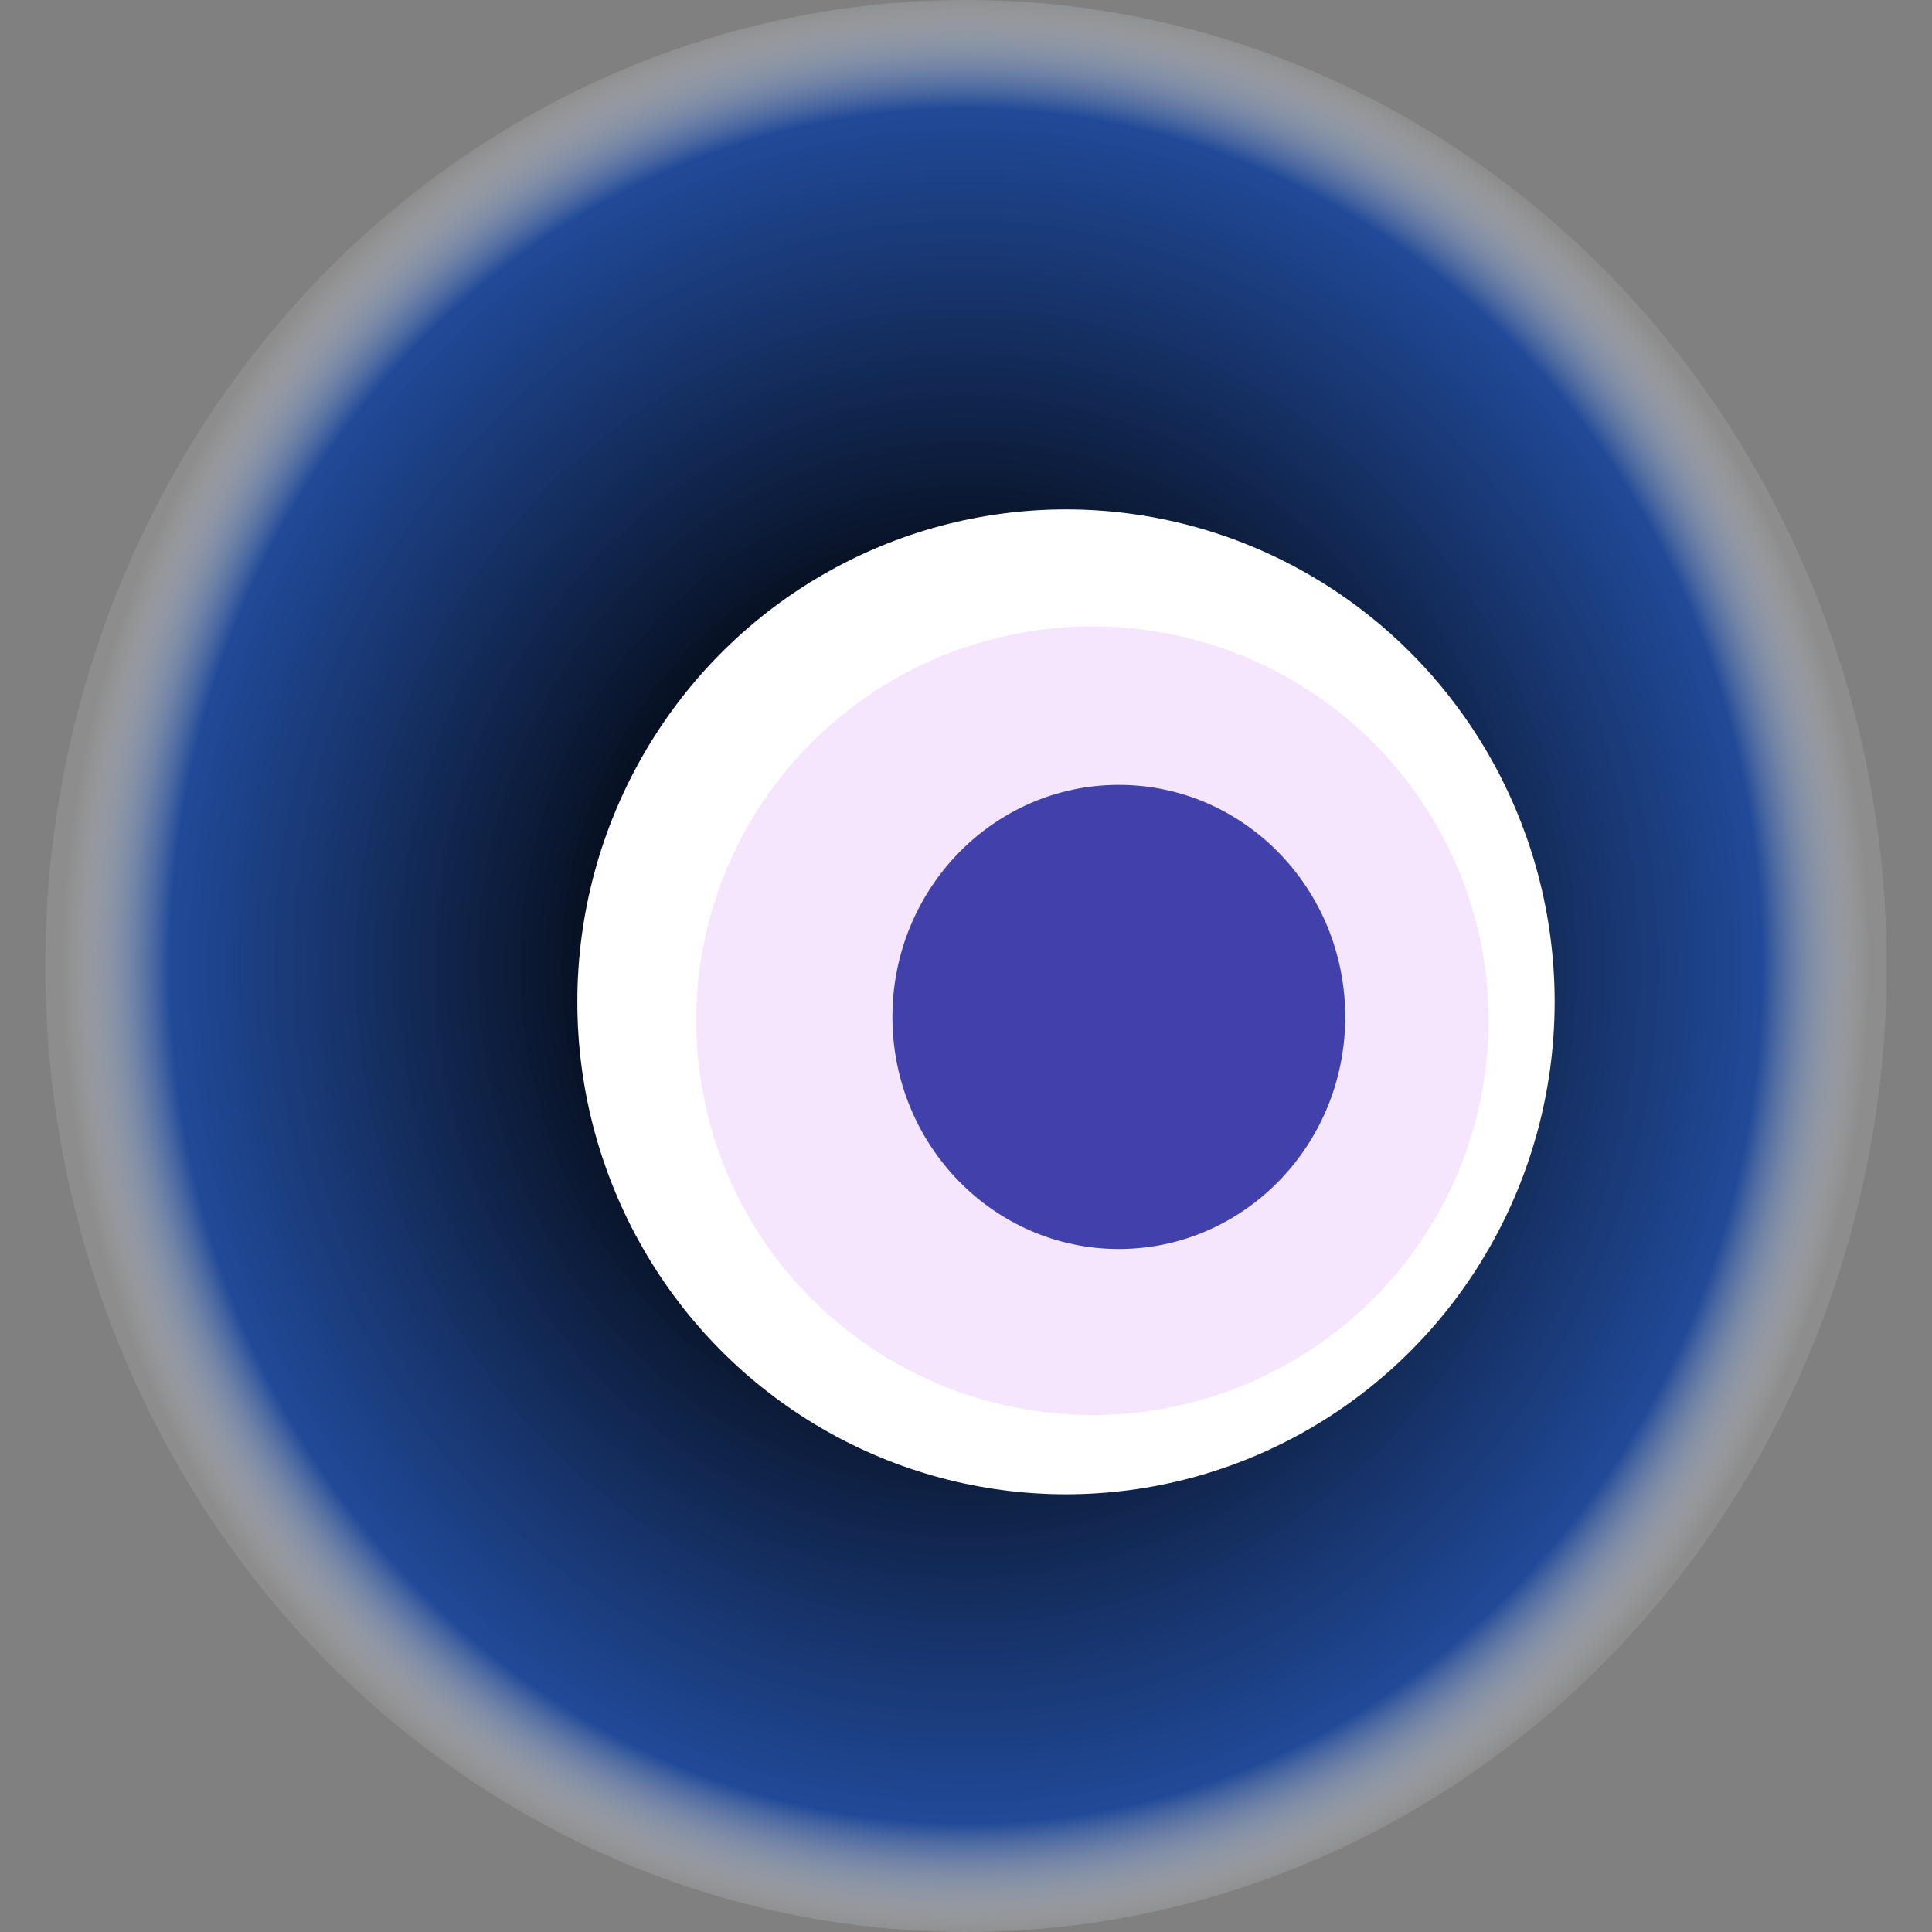
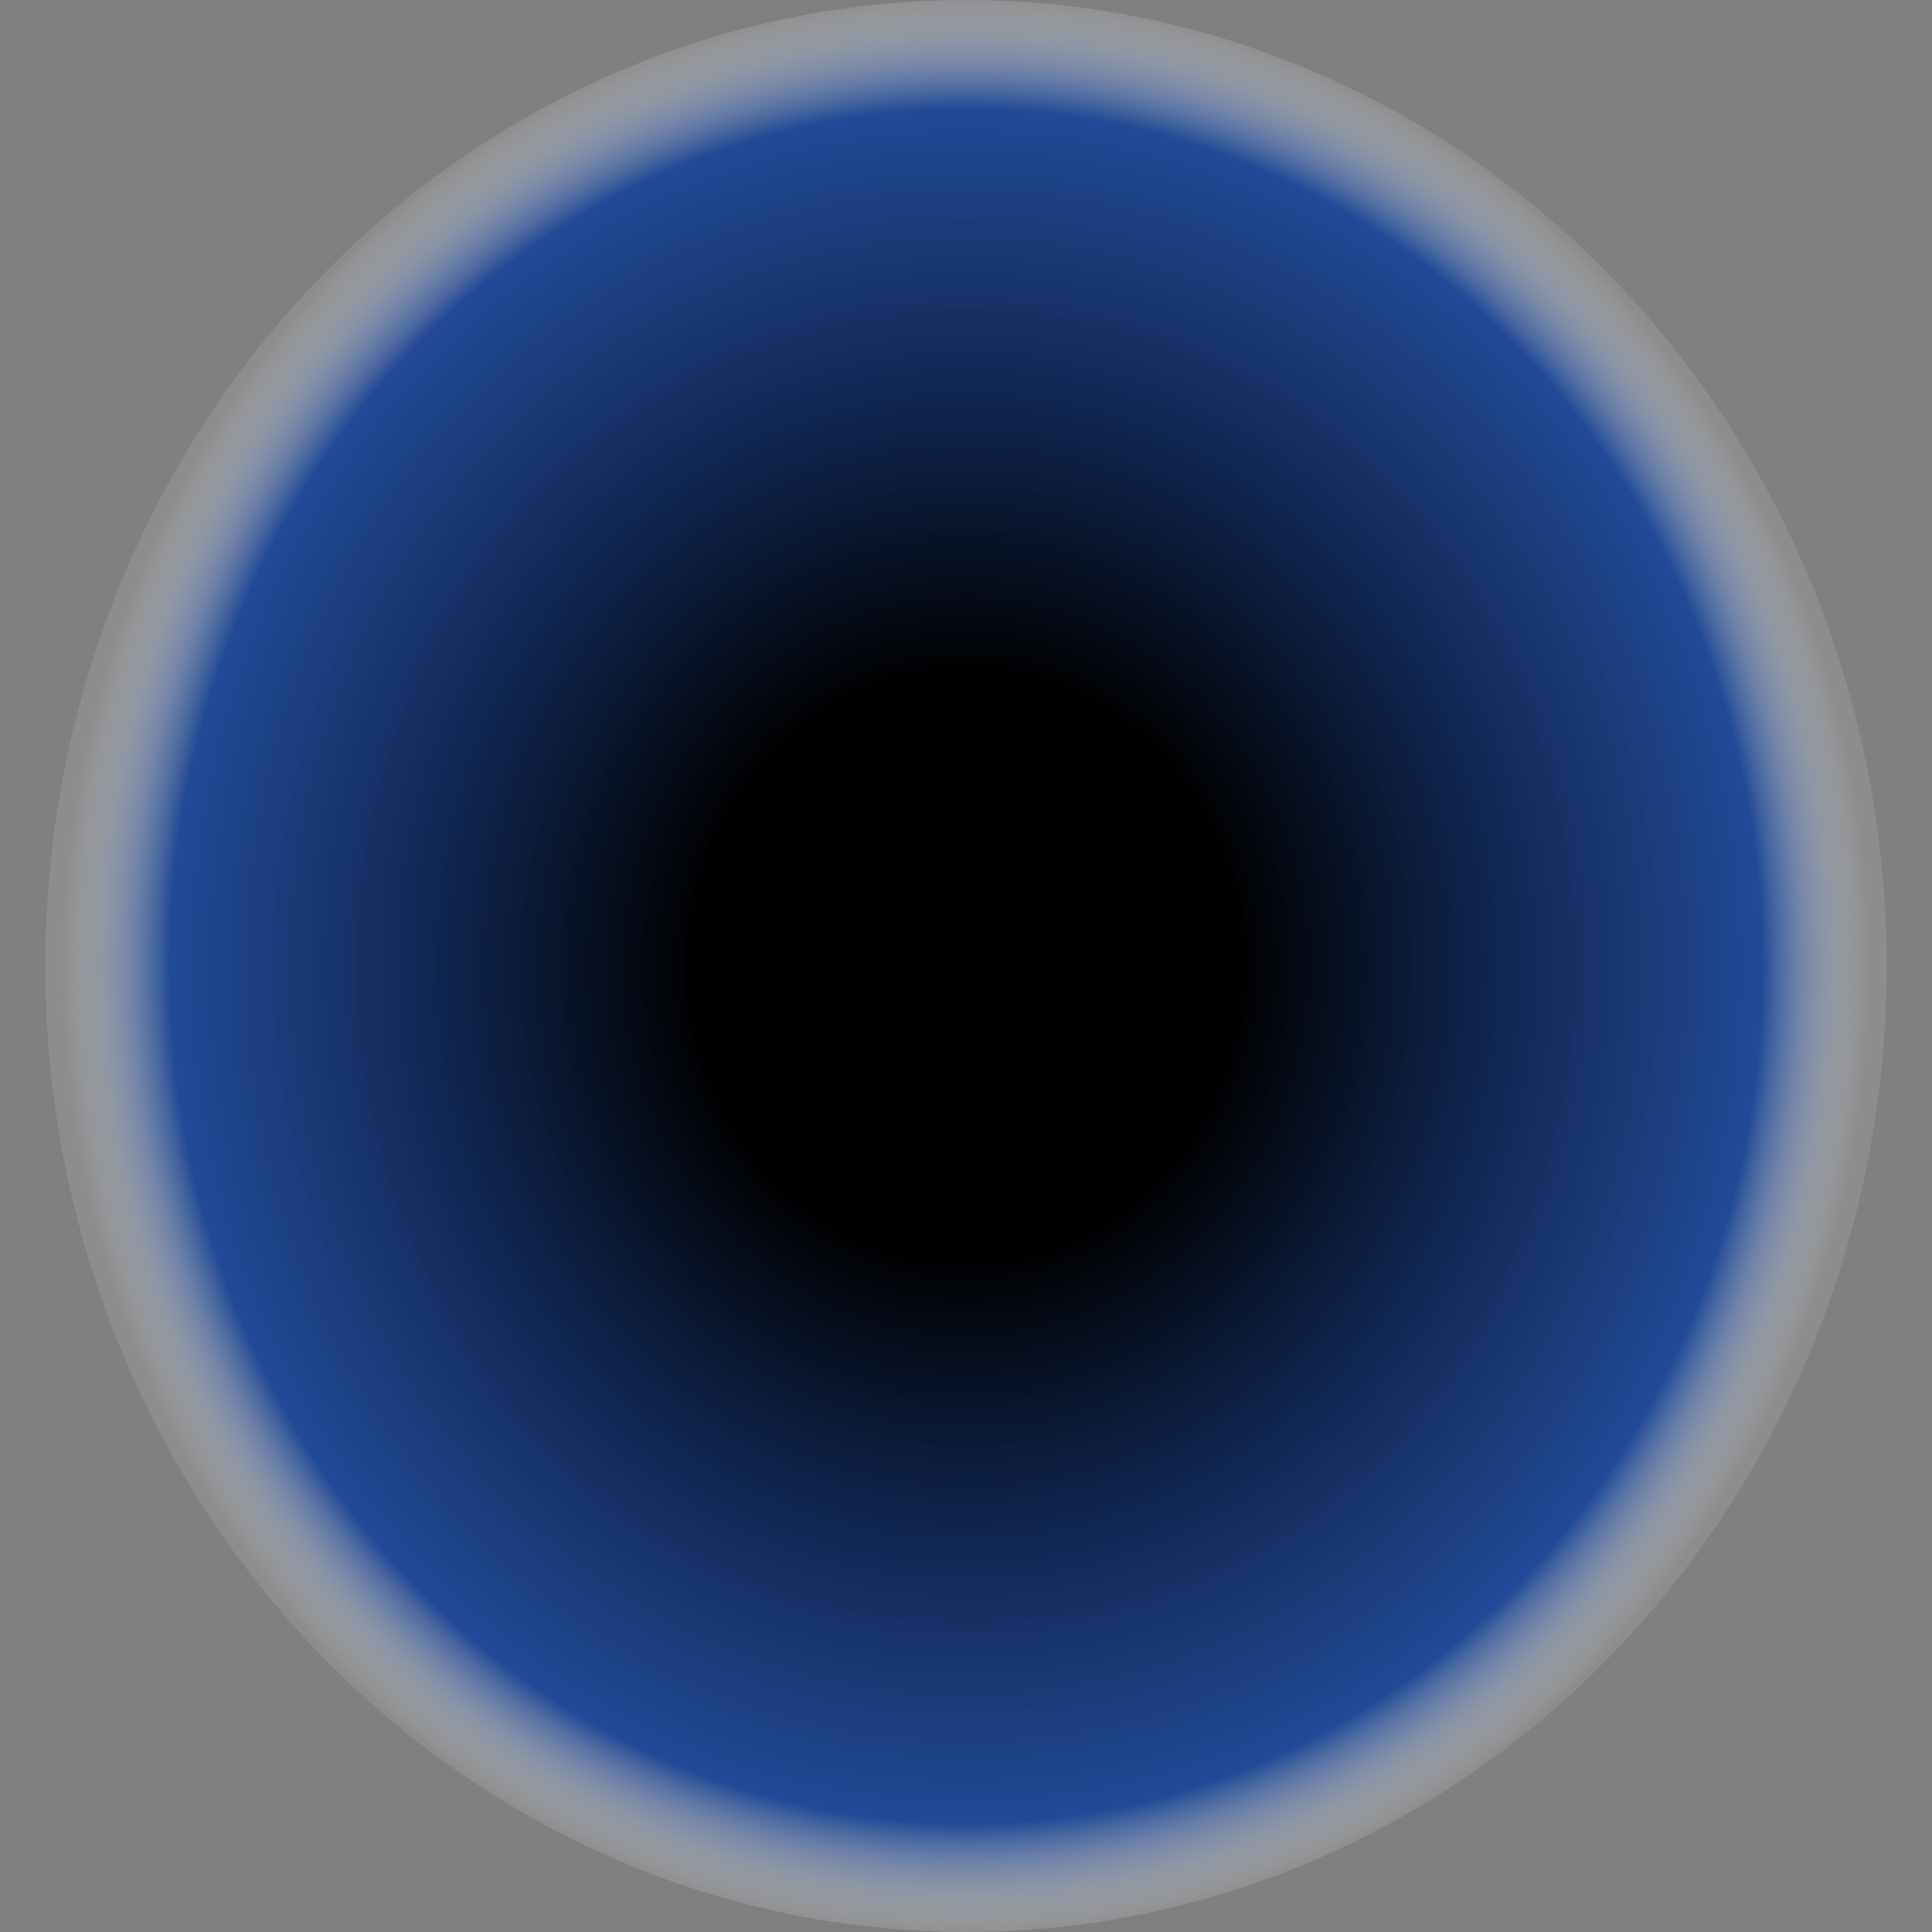
<svg xmlns="http://www.w3.org/2000/svg" width="1024" height="1024">
  <rect width="100%" height="100%" fill="#808080" stroke="none" />
  <g>
    <title>0xf4cbc19caa30e5ff0dd5b05210792210ec787194</title>
    <ellipse ry="512" rx="488" cy="512" cx="512" fill="url(#e_1_g)" />
-     <ellipse ry="261" rx="259" cy="531" cx="565" fill="#FFF" />
-     <ellipse ry="209" rx="210" cy="541" cx="579" fill="rgba(154,8,237,0.1)" />
-     <ellipse ry="123" rx="120" cy="539" cx="593" fill="rgba(22, 24, 150, 0.8)" />
    <animateTransform attributeName="transform" begin="0s" dur="22s" type="rotate" from="0 512 512" to="360 512 512" repeatCount="indefinite" />
    <defs>
      <radialGradient id="e_1_g">
        <stop offset="30%" stop-color="#000" />
        <stop offset="88%" stop-color="rgba(22,67,154,0.9)" />
        <stop offset="100%" stop-color="rgba(255,255,255,0.1)" />
      </radialGradient>
    </defs>
  </g>
</svg>